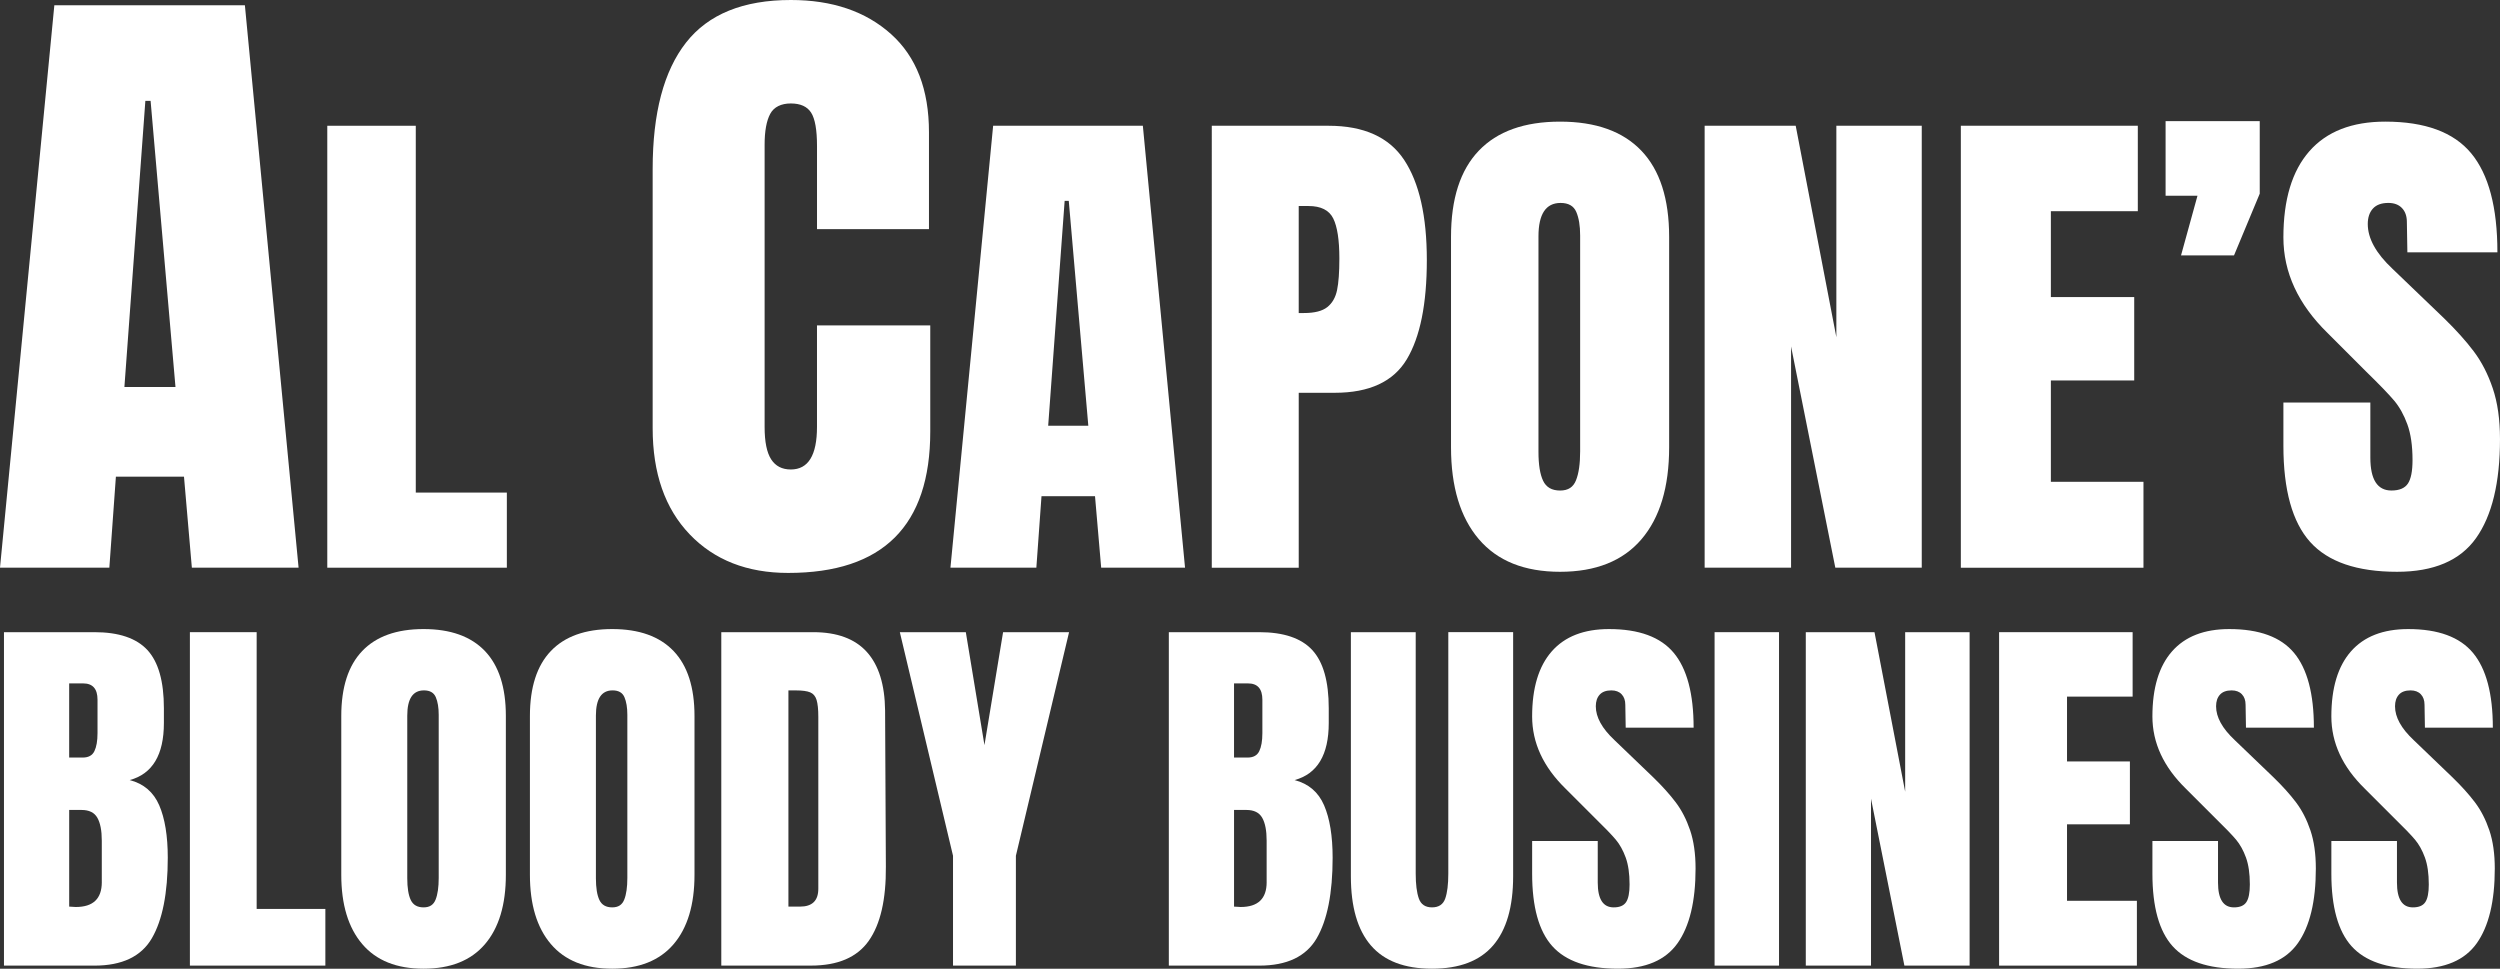
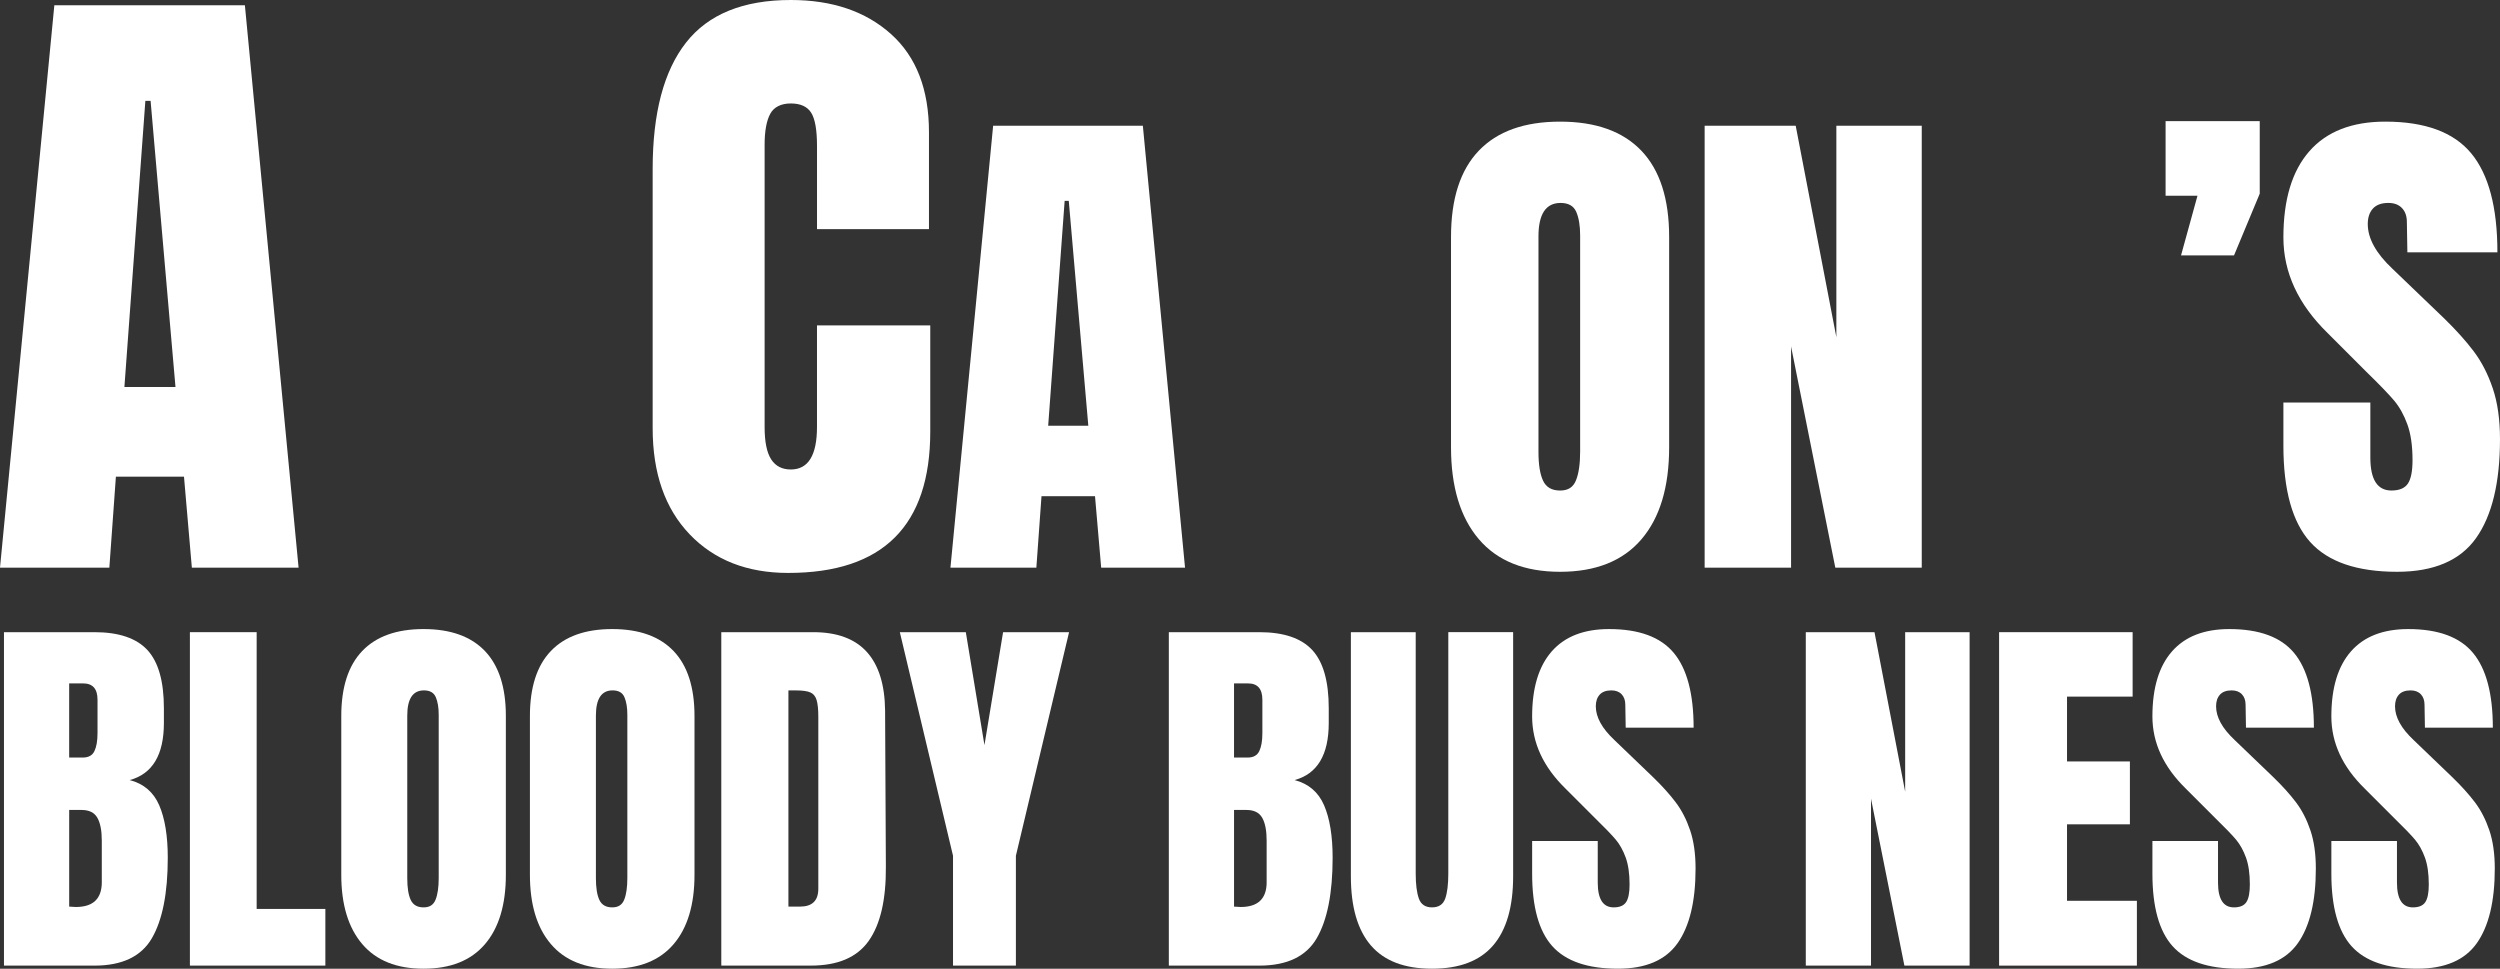
<svg xmlns="http://www.w3.org/2000/svg" id="Layer_1" data-name="Layer 1" viewBox="0 0 2196.24 851.01">
  <rect x="0" y="0" width="2196.24" height="851.01" fill="#333333" stroke="none" />
  <g fill="#ffffff">
    <path d="M3.49,555.36h79.45c21.37,0,36.88,5.23,46.55,15.69,9.66,10.46,14.49,27.51,14.49,51.15v12.96c0,27.96-10.01,44.67-30.01,50.13,12.28,3.19,20.91,10.57,25.92,22.17,5,11.59,7.5,26.94,7.5,46.04,0,31.15-4.66,54.73-13.98,70.76-9.32,16.03-26.14,24.04-50.47,24.04H3.49v-292.92ZM72.71,665.51c5,0,8.41-1.88,10.23-5.63,1.82-3.75,2.73-9.04,2.73-15.86v-29.33c0-9.55-4.21-14.32-12.62-14.32h-12.28v65.13h11.93ZM89.42,774.97v-36.49c0-8.87-1.31-15.57-3.92-20.12-2.62-4.54-7.22-6.82-13.81-6.82h-10.91v84.91l5.8.34c15.23,0,22.85-7.27,22.85-21.82Z" />
    <path d="M166.82,848.28v-292.92h58.65v243.13h60.36v49.79h-119.01Z" />
    <path d="M318.22,829.36c-12.28-14.43-18.41-34.72-18.41-60.87v-139.47c0-25.23,6.14-44.27,18.41-57.12,12.28-12.84,30.23-19.27,53.88-19.27s41.6,6.43,53.88,19.27c12.28,12.85,18.41,31.88,18.41,57.12v139.47c0,26.37-6.14,46.72-18.41,61.04-12.28,14.32-30.24,21.48-53.88,21.48s-41.6-7.21-53.88-21.65ZM382.67,790.31c1.82-4.54,2.73-10.91,2.73-19.1v-143.22c0-6.36-.85-11.54-2.56-15.52-1.71-3.97-5.17-5.97-10.4-5.97-9.78,0-14.66,7.39-14.66,22.17v142.88c0,8.41,1.02,14.78,3.07,19.1,2.05,4.32,5.8,6.48,11.25,6.48s8.75-2.27,10.57-6.82Z" />
    <path d="M483.94,829.36c-12.28-14.43-18.41-34.72-18.41-60.87v-139.47c0-25.23,6.14-44.27,18.41-57.12,12.28-12.84,30.23-19.27,53.88-19.27s41.6,6.43,53.88,19.27c12.28,12.85,18.41,31.88,18.41,57.12v139.47c0,26.37-6.14,46.72-18.41,61.04-12.28,14.32-30.24,21.48-53.88,21.48s-41.6-7.21-53.88-21.65ZM548.39,790.31c1.82-4.54,2.73-10.91,2.73-19.1v-143.22c0-6.36-.85-11.54-2.56-15.52-1.71-3.97-5.17-5.97-10.4-5.97-9.78,0-14.66,7.39-14.66,22.17v142.88c0,8.41,1.02,14.78,3.07,19.1,2.05,4.32,5.8,6.48,11.25,6.48s8.75-2.27,10.57-6.82Z" />
    <path d="M633.64,555.36h80.82c20.91,0,36.6,5.8,47.06,17.39,10.45,11.59,15.8,28.76,16.03,51.49l.68,137.08c.22,28.87-4.77,50.58-15,65.13-10.23,14.55-27.17,21.82-50.81,21.82h-78.77v-292.92ZM702.86,796.45c10.68,0,16.03-5.23,16.03-15.69v-151.06c0-6.59-.51-11.54-1.53-14.83-1.02-3.29-2.9-5.51-5.63-6.65-2.73-1.13-6.94-1.7-12.62-1.7h-6.48v189.94h10.23Z" />
    <path d="M837.22,848.28v-96.5l-46.72-196.42h57.97l16.37,99.23,16.37-99.23h57.97l-46.72,196.42v96.5h-55.24Z" />
    <path d="M1026.81,555.36h79.45c21.37,0,36.88,5.23,46.55,15.69,9.66,10.46,14.49,27.51,14.49,51.15v12.96c0,27.96-10.01,44.67-30.01,50.13,12.28,3.19,20.91,10.57,25.92,22.17,5,11.59,7.5,26.94,7.5,46.04,0,31.15-4.66,54.73-13.98,70.76-9.32,16.03-26.14,24.04-50.47,24.04h-79.45v-292.92ZM1096.03,665.51c5,0,8.41-1.88,10.23-5.63,1.82-3.75,2.73-9.04,2.73-15.86v-29.33c0-9.55-4.21-14.32-12.62-14.32h-12.28v65.13h11.93ZM1112.74,774.97v-36.49c0-8.87-1.31-15.57-3.92-20.12-2.62-4.54-7.22-6.82-13.81-6.82h-10.91v84.91l5.8.34c15.23,0,22.85-7.27,22.85-21.82Z" />
    <path d="M1204.3,830.55c-11.71-13.64-17.56-33.87-17.56-60.7v-214.49h56.95v212.1c0,9.32.91,16.6,2.73,21.82,1.82,5.23,5.68,7.84,11.59,7.84s9.77-2.56,11.59-7.67c1.82-5.12,2.73-12.45,2.73-22v-212.1h56.95v214.49c0,26.83-5.86,47.06-17.56,60.7-11.71,13.64-29.61,20.46-53.71,20.46s-42-6.82-53.71-20.46Z" />
    <path d="M1363.71,831.23c-11.82-13.18-17.73-34.44-17.73-63.77v-28.64h57.63v36.49c0,14.55,4.66,21.82,13.98,21.82,5.23,0,8.87-1.53,10.91-4.6,2.05-3.07,3.07-8.24,3.07-15.51,0-9.55-1.14-17.44-3.41-23.7-2.28-6.25-5.17-11.48-8.7-15.69-3.53-4.2-9.84-10.74-18.93-19.61l-25.23-25.23c-19.55-19.1-29.33-40.24-29.33-63.43,0-25,5.74-44.04,17.22-57.12,11.48-13.07,28.24-19.61,50.3-19.61,26.37,0,45.35,6.99,56.95,20.97,11.59,13.98,17.39,35.86,17.39,65.64h-59.67l-.34-20.12c0-3.86-1.08-6.93-3.24-9.21-2.16-2.27-5.17-3.41-9.04-3.41-4.55,0-7.96,1.25-10.23,3.75-2.28,2.5-3.41,5.91-3.41,10.23,0,9.55,5.46,19.44,16.37,29.67l34.1,32.74c7.96,7.73,14.55,15.06,19.78,21.99,5.23,6.94,9.43,15.12,12.62,24.55,3.18,9.44,4.77,20.63,4.77,33.59,0,28.87-5.29,50.76-15.86,65.64-10.57,14.89-28.02,22.33-52.34,22.33-26.6,0-45.81-6.59-57.63-19.78Z" />
-     <path d="M1506.25,848.28v-292.92h56.61v292.92h-56.61Z" />
    <path d="M1586.38,848.28v-292.92h60.36l26.94,140.15v-140.15h56.61v292.92h-57.29l-29.33-146.63v146.63h-57.29Z" />
    <path d="M1756.2,848.28v-292.92h117.3v56.61h-57.63v56.95h55.24v55.24h-55.24v67.18h61.38v56.95h-121.05Z" />
    <path d="M1908.62,831.23c-11.82-13.18-17.73-34.44-17.73-63.77v-28.64h57.63v36.49c0,14.55,4.66,21.82,13.98,21.82,5.23,0,8.87-1.53,10.91-4.6,2.05-3.07,3.07-8.24,3.07-15.51,0-9.55-1.14-17.44-3.41-23.7-2.28-6.25-5.17-11.48-8.7-15.69-3.53-4.2-9.84-10.74-18.93-19.61l-25.23-25.23c-19.55-19.1-29.33-40.24-29.33-63.43,0-25,5.74-44.04,17.22-57.12,11.48-13.07,28.24-19.61,50.3-19.61,26.37,0,45.35,6.99,56.95,20.97,11.59,13.98,17.39,35.86,17.39,65.64h-59.67l-.34-20.12c0-3.86-1.08-6.93-3.24-9.21-2.16-2.27-5.17-3.41-9.04-3.41-4.55,0-7.96,1.25-10.23,3.75-2.28,2.5-3.41,5.91-3.41,10.23,0,9.55,5.46,19.44,16.37,29.67l34.1,32.74c7.96,7.73,14.55,15.06,19.78,21.99,5.23,6.94,9.43,15.12,12.62,24.55,3.18,9.44,4.77,20.63,4.77,33.59,0,28.87-5.29,50.76-15.86,65.64-10.57,14.89-28.02,22.33-52.34,22.33-26.6,0-45.81-6.59-57.63-19.78Z" />
    <path d="M2065.82,831.23c-11.82-13.18-17.73-34.44-17.73-63.77v-28.64h57.63v36.49c0,14.55,4.66,21.82,13.98,21.82,5.23,0,8.87-1.53,10.91-4.6,2.05-3.07,3.07-8.24,3.07-15.51,0-9.55-1.14-17.44-3.41-23.7-2.28-6.25-5.17-11.48-8.7-15.69-3.53-4.2-9.84-10.74-18.93-19.61l-25.23-25.23c-19.55-19.1-29.33-40.24-29.33-63.43,0-25,5.74-44.04,17.22-57.12,11.48-13.07,28.24-19.61,50.3-19.61,26.37,0,45.35,6.99,56.95,20.97,11.59,13.98,17.39,35.86,17.39,65.64h-59.67l-.34-20.12c0-3.86-1.08-6.93-3.24-9.21-2.16-2.27-5.17-3.41-9.04-3.41-4.55,0-7.96,1.25-10.23,3.75-2.28,2.5-3.41,5.91-3.41,10.23,0,9.55,5.46,19.44,16.37,29.67l34.1,32.74c7.96,7.73,14.55,15.06,19.78,21.99,5.23,6.94,9.43,15.12,12.62,24.55,3.18,9.44,4.77,20.63,4.77,33.59,0,28.87-5.29,50.76-15.86,65.64-10.57,14.89-28.02,22.33-52.34,22.33-26.6,0-45.81-6.59-57.63-19.78Z" />
  </g>
  <g fill="#ffffff">
    <path d="M0,498.72L47.74,4.6h167.39l47.17,494.12h-93.76l-6.91-79.96h-59.82l-5.75,79.96H0ZM109.29,339.96h44.87l-21.86-251.37h-4.6l-18.41,251.37Z" />
-     <path d="M287.52,498.72V110.48h77.74v322.25h80v65.99h-157.73Z" />
    <path d="M605.86,469.38c-21.67-22.62-32.5-53.68-32.5-93.18v-227.79c0-49.08,9.78-86.09,29.34-111.02C622.25,12.47,652.93,0,694.73,0c36.43,0,65.76,9.98,88.01,29.91,22.24,19.94,33.36,48.71,33.36,86.28v85.13h-98.36v-73.05c0-14.18-1.73-23.96-5.18-29.33-3.45-5.37-9.41-8.05-17.84-8.05s-14.87,3.07-18.12,9.2c-3.27,6.14-4.89,15.15-4.89,27.04v247.92c0,13.04,1.91,22.53,5.75,28.47,3.83,5.95,9.58,8.92,17.25,8.92,15.34,0,23.01-12.46,23.01-37.39v-89.16h99.51v93.18c0,82.83-41.61,124.25-124.82,124.25-36.05,0-64.91-11.31-86.57-33.94Z" />
    <path d="M834.96,498.72l37.51-388.24h131.52l37.06,388.24h-73.67l-5.42-62.82h-47.01l-4.52,62.82h-75.48ZM920.83,373.98h35.25l-17.17-197.51h-3.62l-14.46,197.51Z" />
-     <path d="M1064.55,110.48h102.59c31.03,0,53.18,10.02,66.44,30.06,13.25,20.04,19.89,49.34,19.89,87.91s-5.87,67.65-17.63,87.23c-11.75,19.59-32.85,29.38-63.27,29.38h-31.64v153.67h-76.38V110.48ZM1145.45,275c9.34,0,16.19-1.73,20.56-5.2,4.37-3.46,7.23-8.43,8.59-14.92,1.36-6.47,2.03-15.74,2.03-27.79,0-16.27-1.81-28.02-5.42-35.25-3.62-7.23-10.85-10.85-21.7-10.85h-8.59v94.01h4.52Z" />
    <path d="M1299.11,473.63c-16.27-19.13-24.4-46.02-24.4-80.68v-184.85c0-33.45,8.13-58.68,24.4-75.7,16.27-17.02,40.07-25.54,71.41-25.54s55.14,8.52,71.41,25.54c16.27,17.02,24.41,42.26,24.41,75.7v184.85c0,34.96-8.14,61.92-24.41,80.9-16.27,18.98-40.08,28.47-71.41,28.47s-55.14-9.56-71.41-28.7ZM1384.53,421.88c2.41-6.02,3.62-14.46,3.62-25.31v-189.82c0-8.43-1.13-15.29-3.39-20.56-2.26-5.27-6.86-7.91-13.78-7.91-12.96,0-19.44,9.8-19.44,29.38v189.37c0,11.15,1.36,19.59,4.07,25.31,2.71,5.73,7.68,8.59,14.91,8.59s11.6-3.01,14.01-9.04Z" />
    <path d="M1497.52,498.72V110.48h80l35.71,185.76V110.48h75.02v388.24h-75.93l-38.87-194.34v194.34h-75.93Z" />
-     <path d="M1722.59,498.72V110.48h155.47v75.03h-76.38v75.48h73.22v73.22h-73.22v89.04h81.35v75.48h-160.45Z" />
    <path d="M1916.02,224.38l14.46-52.43h-28.02v-65.54h82.71v63.73l-22.6,54.24h-46.55Z" />
    <path d="M2029.46,476.12c-15.67-17.47-23.5-45.65-23.5-84.52v-37.97h76.38v48.36c0,19.29,6.17,28.93,18.53,28.93,6.93,0,11.75-2.03,14.46-6.1,2.71-4.07,4.06-10.92,4.06-20.57,0-12.65-1.51-23.12-4.52-31.41-3.02-8.28-6.86-15.21-11.52-20.79-4.68-5.57-13.04-14.24-25.09-25.99l-33.44-33.45c-25.92-25.31-38.87-53.33-38.87-84.06,0-33.14,7.6-58.37,22.82-75.7,15.21-17.32,37.44-25.99,66.66-25.99,34.95,0,60.11,9.26,75.48,27.8,15.37,18.53,23.05,47.53,23.05,87h-79.09l-.45-26.66c0-5.12-1.43-9.19-4.29-12.2-2.86-3.01-6.86-4.52-11.98-4.52-6.03,0-10.55,1.66-13.56,4.97-3.01,3.32-4.52,7.84-4.52,13.56,0,12.66,7.23,25.76,21.69,39.32l45.2,43.39c10.54,10.25,19.28,19.96,26.21,29.15,6.93,9.19,12.5,20.04,16.72,32.54,4.22,12.51,6.33,27.34,6.33,44.52,0,38.27-7.01,67.27-21.02,87-14.01,19.74-37.14,29.6-69.38,29.6-35.25,0-60.72-8.74-76.38-26.21Z" />
  </g>
</svg>